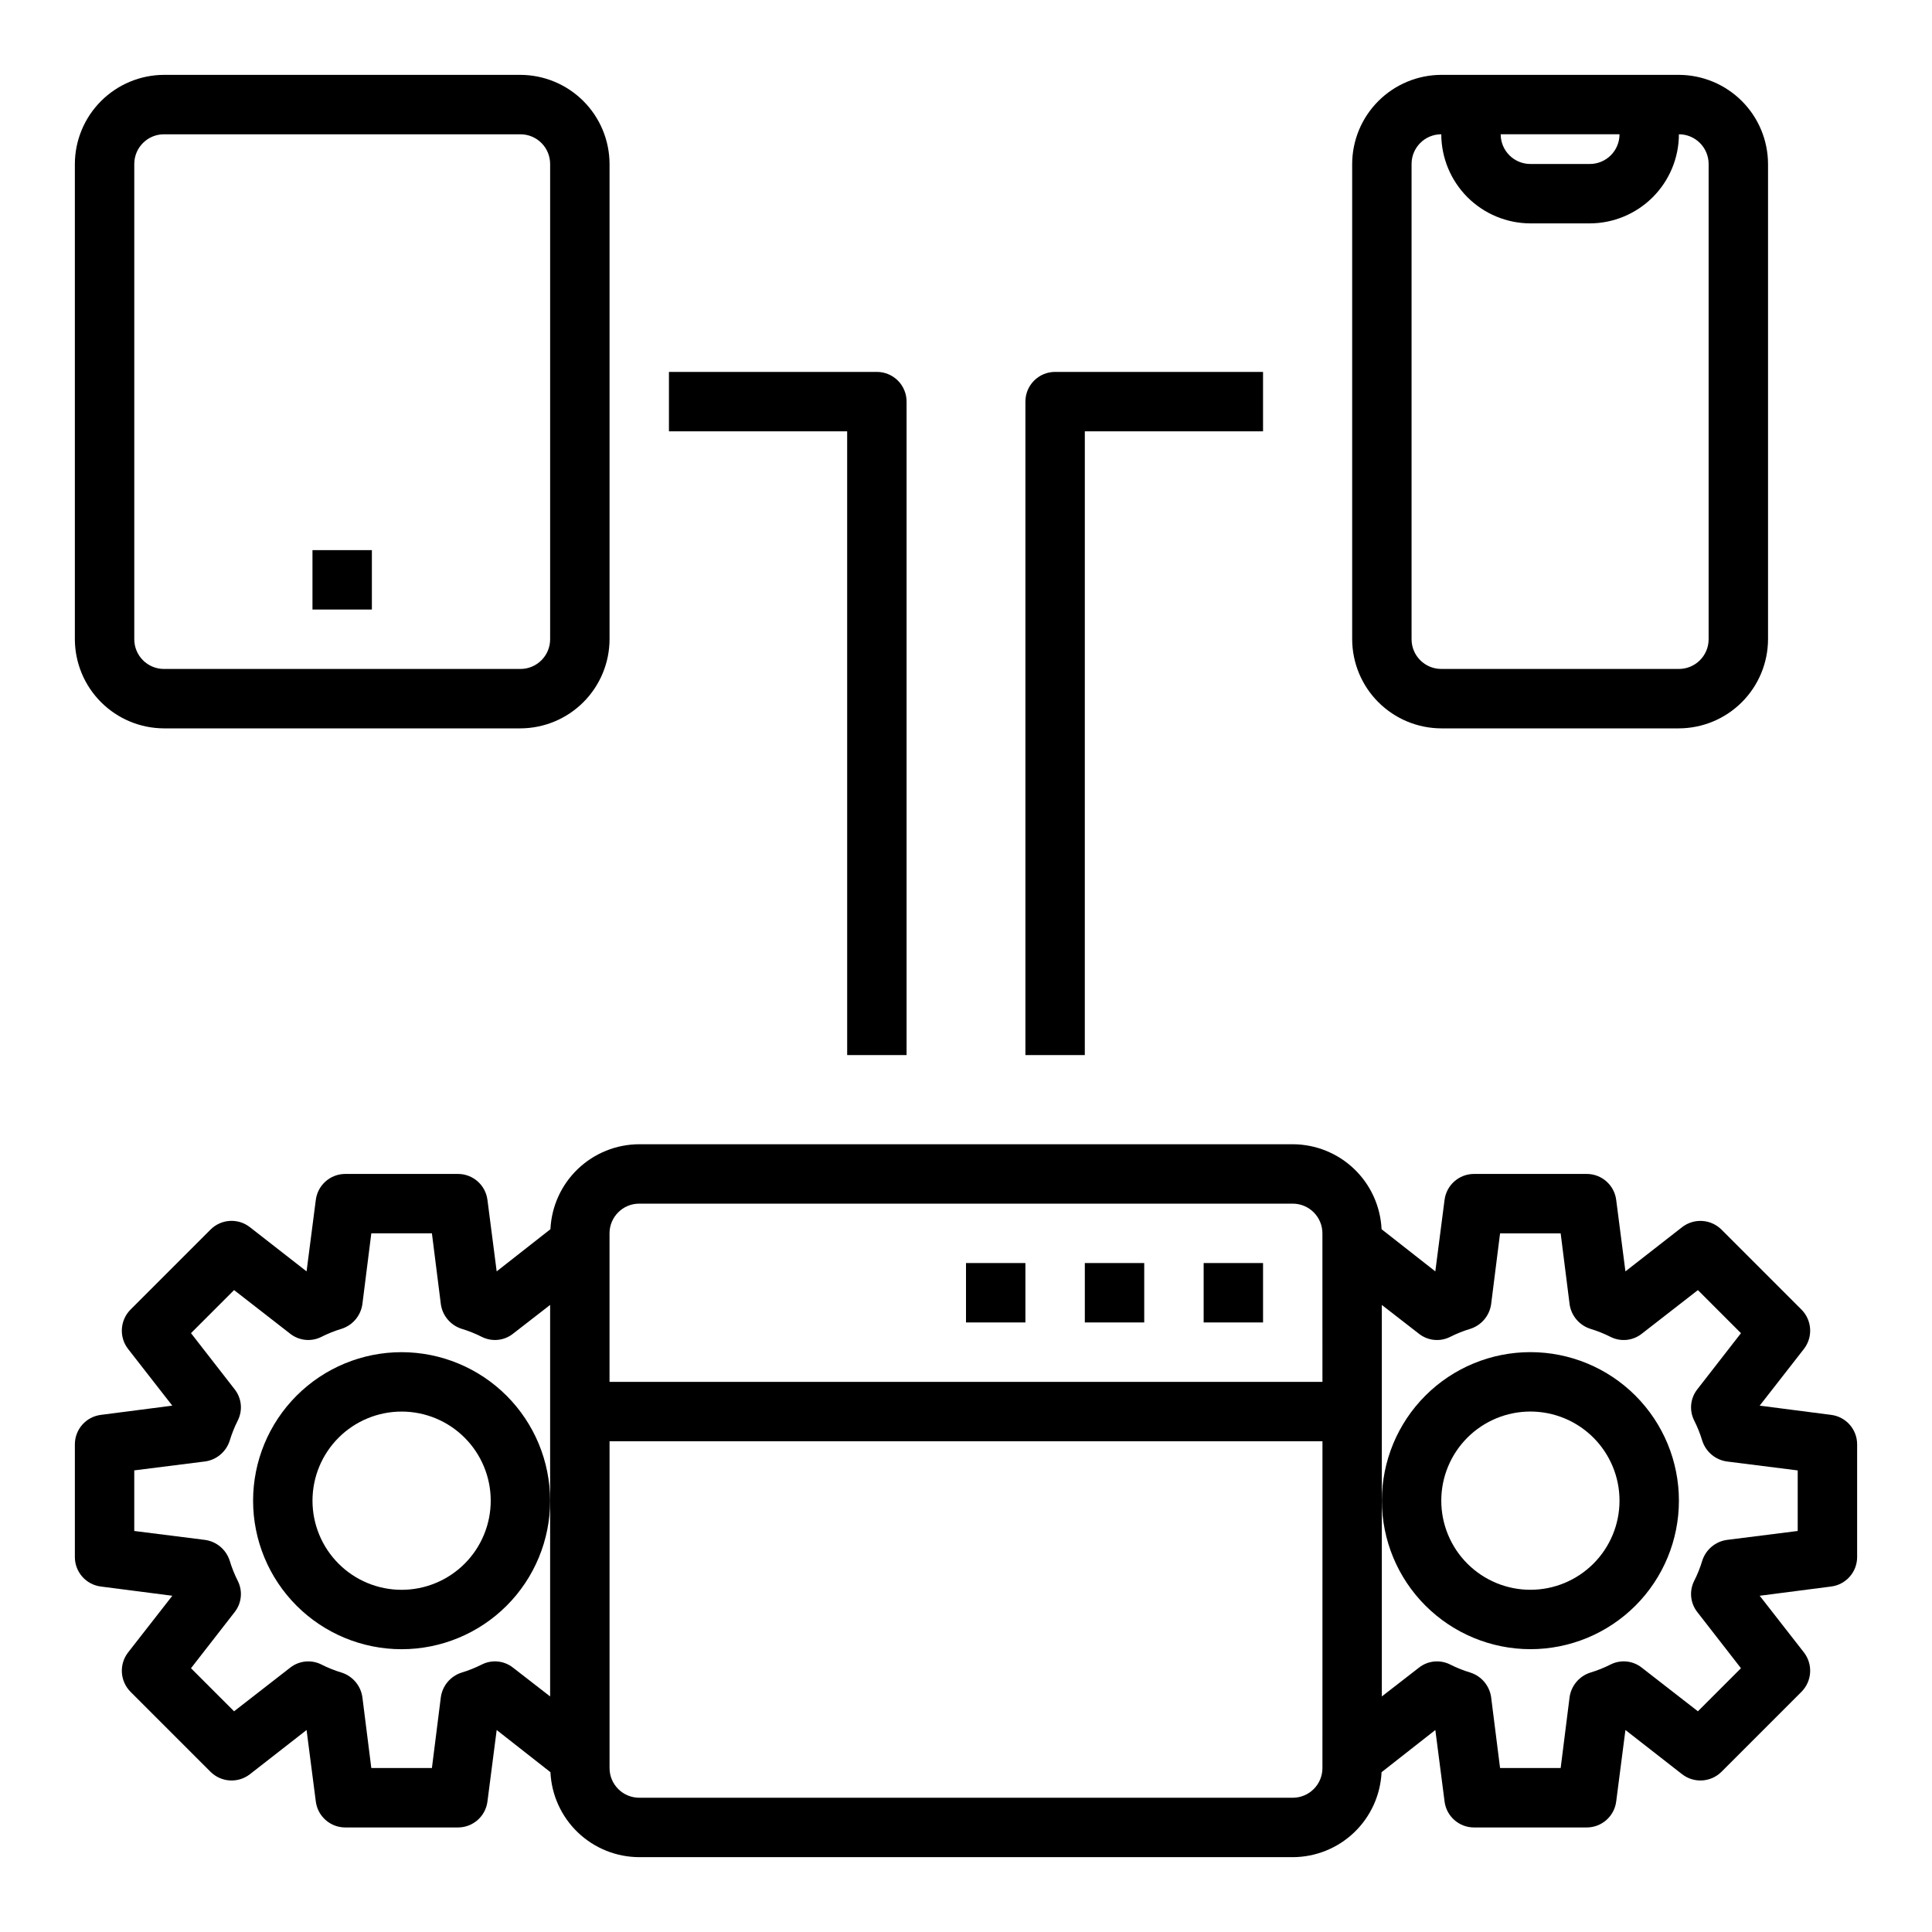
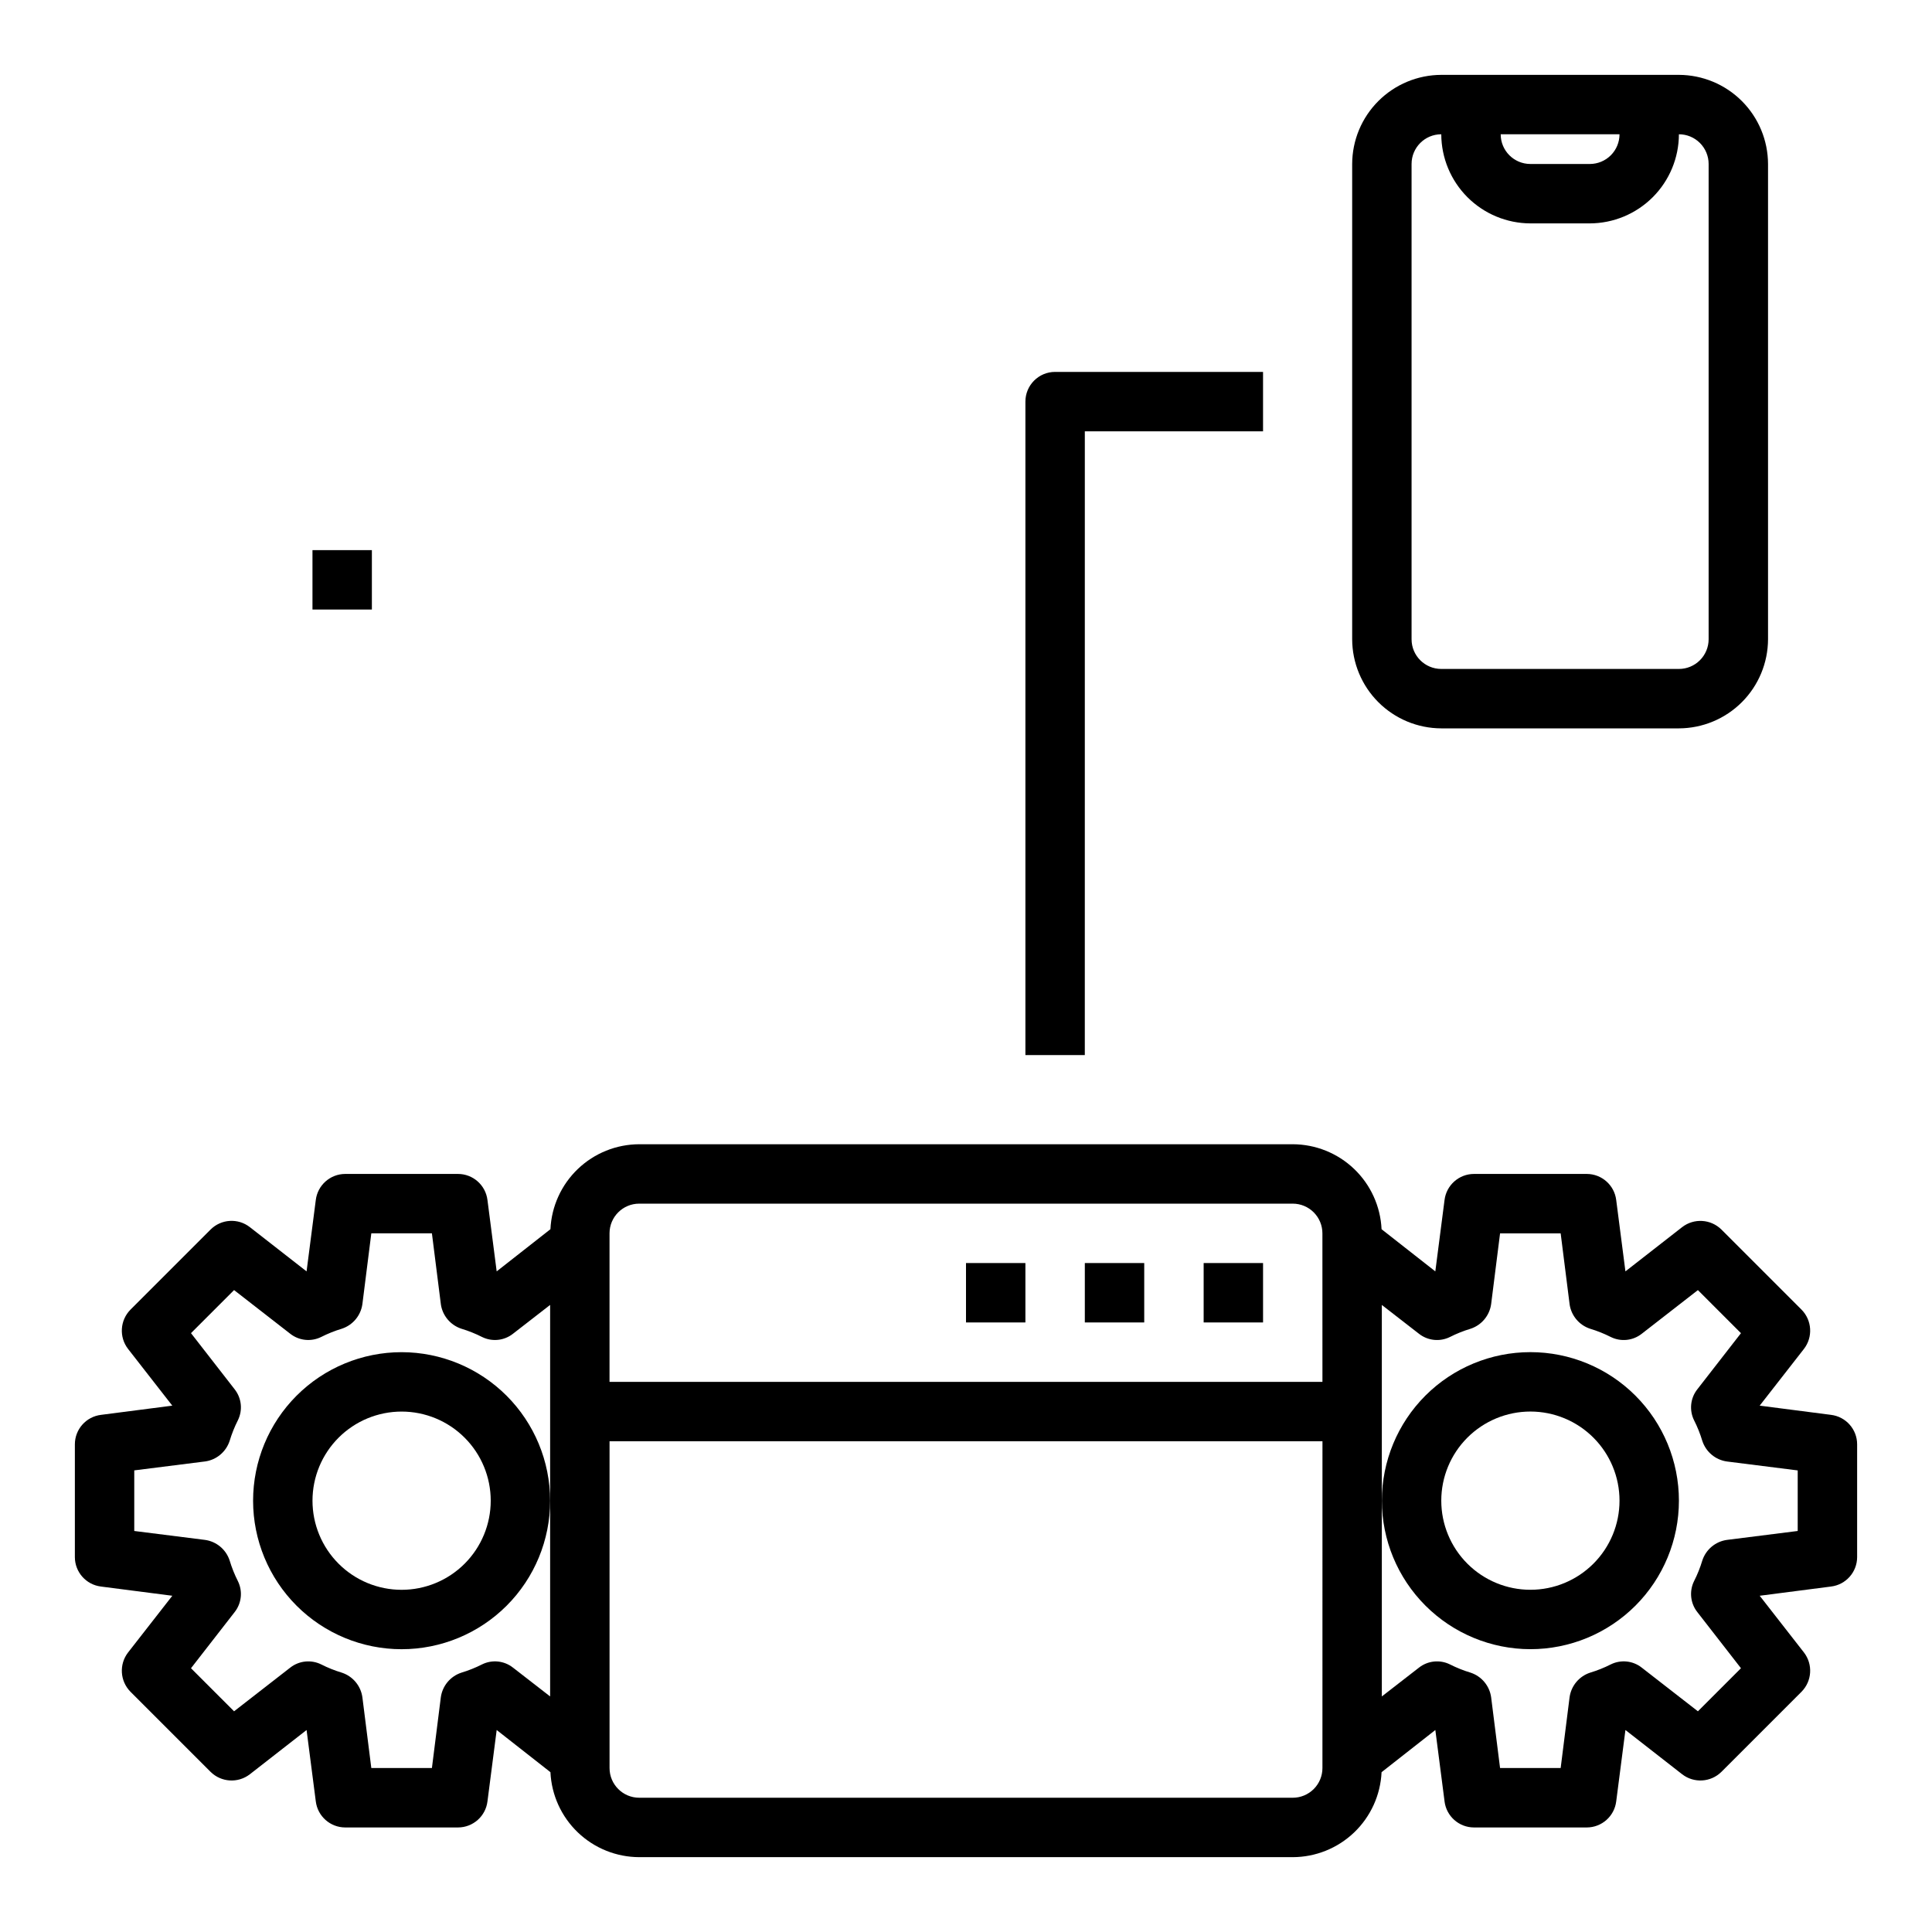
<svg xmlns="http://www.w3.org/2000/svg" fill="#000000" width="800px" height="800px" version="1.1" viewBox="144 144 512 512">
  <g>
    <path d="m462.98 478.72h15.742v15.742h-15.742z" />
    <path d="m431.49 478.72h15.742v15.742h-15.742z" />
    <path d="m400 478.72h15.742v15.742h-15.742z" />
    <path d="m629.23 518.95-18.895-2.441 11.73-15.035c2.418-3.133 2.148-7.57-0.629-10.391l-21.254-21.254c-2.82-2.777-7.258-3.047-10.391-0.629l-15.035 11.727-2.441-18.895v0.004c-0.477-3.945-3.82-6.918-7.793-6.93h-29.914c-3.973 0.012-7.316 2.984-7.793 6.93l-2.441 18.895-14.25-11.18h0.004c-0.285-6.059-2.887-11.773-7.266-15.965-4.383-4.191-10.211-6.535-16.273-6.551h-173.18c-6.062 0.016-11.891 2.359-16.27 6.551-4.383 4.191-6.984 9.906-7.269 15.965l-14.246 11.176-2.441-18.895v0.004c-0.477-3.945-3.82-6.918-7.793-6.93h-29.914c-3.973 0.012-7.316 2.984-7.793 6.93l-2.441 18.895-15.035-11.73c-3.129-2.438-7.578-2.168-10.391 0.629l-21.254 21.254c-2.777 2.82-3.047 7.258-0.629 10.391l11.727 15.035-18.895 2.441h0.004c-3.945 0.477-6.918 3.82-6.93 7.793v29.914c0.012 3.973 2.984 7.316 6.93 7.793l18.895 2.441-11.73 15.035c-2.418 3.133-2.148 7.57 0.629 10.391l21.254 21.254c2.82 2.777 7.258 3.047 10.391 0.629l15.035-11.727 2.441 18.895v-0.004c0.477 3.945 3.82 6.918 7.793 6.93h29.914c3.973-0.012 7.316-2.984 7.793-6.93l2.441-18.895 14.25 11.18h-0.004c0.285 6.059 2.887 11.773 7.269 15.965 4.379 4.191 10.207 6.535 16.27 6.551h173.18c6.062-0.016 11.891-2.359 16.273-6.551 4.379-4.191 6.981-9.906 7.266-15.965l14.25-11.18 2.441 18.895h-0.004c0.477 3.945 3.82 6.918 7.793 6.93h29.914c3.973-0.012 7.316-2.984 7.793-6.93l2.441-18.895 15.035 11.73c3.133 2.418 7.57 2.148 10.391-0.629l21.254-21.254c2.777-2.82 3.047-7.258 0.629-10.391l-11.727-15.035 18.895-2.441h-0.004c3.945-0.477 6.918-3.82 6.93-7.793v-29.914c-0.012-3.973-2.984-7.316-6.93-7.793zm-339.44 74.625-9.84-7.637v0.004c-2.332-1.844-5.519-2.18-8.188-0.867-1.766 0.895-3.609 1.633-5.508 2.203-2.91 0.961-5.019 3.496-5.434 6.535l-2.359 18.734h-16.059l-2.363-18.734c-0.414-3.039-2.523-5.574-5.434-6.535-1.898-0.57-3.742-1.309-5.508-2.203-2.668-1.309-5.852-0.973-8.188 0.867l-14.879 11.57-11.414-11.414 11.57-14.879c1.84-2.336 2.176-5.519 0.867-8.188-0.895-1.766-1.633-3.609-2.203-5.508-0.961-2.91-3.496-5.019-6.535-5.434l-18.734-2.363v-16.059l18.734-2.363v0.004c3.039-0.414 5.574-2.523 6.535-5.434 0.57-1.898 1.309-3.742 2.203-5.508 1.309-2.672 0.973-5.852-0.867-8.188l-11.57-14.879 11.414-11.414 14.879 11.57c2.336 1.84 5.519 2.176 8.188 0.867 1.766-0.895 3.609-1.633 5.508-2.203 2.91-0.961 5.019-3.5 5.434-6.535l2.363-18.734h16.059l2.363 18.734h-0.004c0.414 3.035 2.523 5.574 5.434 6.535 1.898 0.57 3.742 1.309 5.508 2.203 2.668 1.312 5.856 0.977 8.188-0.867l9.84-7.637zm204.67 18.973c0 2.09-0.828 4.09-2.305 5.566s-3.477 2.305-5.566 2.305h-173.18c-4.348 0-7.871-3.523-7.871-7.871v-86.594h188.93zm0-102.34h-188.93v-39.359c0-4.348 3.523-7.871 7.871-7.871h173.18c2.09 0 4.09 0.828 5.566 2.305s2.305 3.477 2.305 5.566zm125.95 39.516-18.734 2.363c-3.035 0.414-5.57 2.523-6.535 5.434-0.57 1.898-1.305 3.742-2.203 5.508-1.309 2.668-0.973 5.852 0.867 8.188l11.57 14.879-11.414 11.414-14.879-11.57c-2.332-1.844-5.519-2.18-8.188-0.867-1.766 0.895-3.609 1.633-5.508 2.203-2.91 0.961-5.019 3.496-5.434 6.535l-2.359 18.734h-16.059l-2.363-18.734c-0.414-3.039-2.523-5.574-5.43-6.535-1.898-0.57-3.746-1.309-5.512-2.203-2.668-1.309-5.852-0.973-8.188 0.867l-9.84 7.633v-103.75l9.84 7.637c2.336 1.84 5.519 2.176 8.188 0.867 1.766-0.895 3.613-1.633 5.512-2.203 2.906-0.961 5.016-3.5 5.43-6.535l2.363-18.734h16.059l2.363 18.734h-0.004c0.414 3.035 2.523 5.574 5.434 6.535 1.898 0.57 3.742 1.309 5.508 2.203 2.668 1.312 5.856 0.977 8.188-0.867l14.879-11.57 11.414 11.414-11.57 14.879c-1.84 2.336-2.176 5.516-0.867 8.188 0.898 1.766 1.633 3.609 2.203 5.508 0.965 2.91 3.5 5.019 6.535 5.434l18.734 2.363z" />
    <path d="m549.57 581.05c10.441 0 20.449-4.148 27.832-11.527 7.383-7.383 11.527-17.395 11.527-27.832s-4.144-20.449-11.527-27.832c-7.383-7.383-17.391-11.527-27.832-11.527-10.438 0-20.449 4.144-27.832 11.527-7.379 7.383-11.527 17.395-11.527 27.832 0.012 10.434 4.164 20.438 11.543 27.816 7.379 7.379 17.383 11.531 27.816 11.543zm0-62.977c6.266 0 12.27 2.488 16.699 6.918 4.43 4.43 6.918 10.434 6.918 16.699 0 6.262-2.488 12.27-6.918 16.699-4.43 4.43-10.434 6.918-16.699 6.918-6.262 0-12.27-2.488-16.699-6.918-4.43-4.43-6.918-10.438-6.918-16.699 0-6.266 2.488-12.27 6.918-16.699 4.43-4.43 10.438-6.918 16.699-6.918z" />
    <path d="m250.43 502.34c-10.438 0-20.449 4.144-27.832 11.527-7.379 7.383-11.527 17.395-11.527 27.832s4.148 20.449 11.527 27.832c7.383 7.379 17.395 11.527 27.832 11.527s20.449-4.148 27.832-11.527c7.383-7.383 11.527-17.395 11.527-27.832-0.012-10.434-4.164-20.441-11.539-27.82-7.379-7.375-17.387-11.527-27.82-11.539zm0 62.977c-6.262 0-12.27-2.488-16.699-6.918-4.43-4.43-6.918-10.438-6.918-16.699 0-6.266 2.488-12.27 6.918-16.699 4.43-4.43 10.438-6.918 16.699-6.918 6.266 0 12.27 2.488 16.699 6.918 4.43 4.43 6.918 10.434 6.918 16.699 0 6.262-2.488 12.27-6.918 16.699-4.43 4.43-10.434 6.918-16.699 6.918z" />
    <path d="m588.93 163.84h-62.977c-6.258 0.02-12.25 2.516-16.676 6.941-4.426 4.422-6.922 10.418-6.938 16.676v125.95c0.016 6.258 2.512 12.254 6.938 16.68 4.426 4.422 10.418 6.918 16.676 6.938h62.977c6.258-0.02 12.254-2.516 16.68-6.938 4.426-4.426 6.918-10.422 6.938-16.68v-125.95c-0.02-6.258-2.512-12.254-6.938-16.676-4.426-4.426-10.422-6.922-16.68-6.941zm-15.742 15.746c0 2.086-0.828 4.09-2.305 5.566-1.477 1.477-3.481 2.305-5.566 2.305h-15.746c-4.348 0-7.871-3.523-7.871-7.871zm23.617 133.82c0 2.086-0.832 4.09-2.309 5.566-1.477 1.477-3.477 2.305-5.566 2.305h-62.977c-4.348 0-7.871-3.523-7.871-7.871v-125.95c0-4.348 3.523-7.871 7.871-7.871 0.02 6.258 2.516 12.254 6.938 16.68 4.426 4.422 10.422 6.918 16.68 6.938h15.746c6.258-0.02 12.254-2.516 16.676-6.938 4.426-4.426 6.922-10.422 6.938-16.68 2.09 0 4.09 0.828 5.566 2.305 1.477 1.477 2.309 3.481 2.309 5.566z" />
-     <path d="m281.92 163.84h-94.465c-6.258 0.02-12.254 2.516-16.676 6.941-4.426 4.422-6.922 10.418-6.941 16.676v125.95c0.02 6.258 2.516 12.254 6.941 16.68 4.422 4.422 10.418 6.918 16.676 6.938h94.465c6.258-0.02 12.254-2.516 16.68-6.938 4.422-4.426 6.918-10.422 6.938-16.68v-125.95c-0.02-6.258-2.516-12.254-6.938-16.676-4.426-4.426-10.422-6.922-16.68-6.941zm7.871 149.57c0 2.086-0.828 4.09-2.305 5.566-1.477 1.477-3.477 2.305-5.566 2.305h-94.465c-4.348 0-7.871-3.523-7.871-7.871v-125.95c0-4.348 3.523-7.871 7.871-7.871h94.465c2.09 0 4.09 0.828 5.566 2.305 1.477 1.477 2.305 3.481 2.305 5.566z" />
    <path d="m226.81 289.79h15.742v15.742h-15.742z" />
-     <path d="m368.51 423.61h15.742v-173.18c0-2.086-0.828-4.09-2.305-5.566-1.477-1.477-3.481-2.305-5.566-2.305h-55.105v15.742h47.23z" />
    <path d="m431.49 258.3h47.23v-15.742h-55.105c-4.348 0-7.871 3.523-7.871 7.871v173.18h15.742z" />
  </g>
</svg>